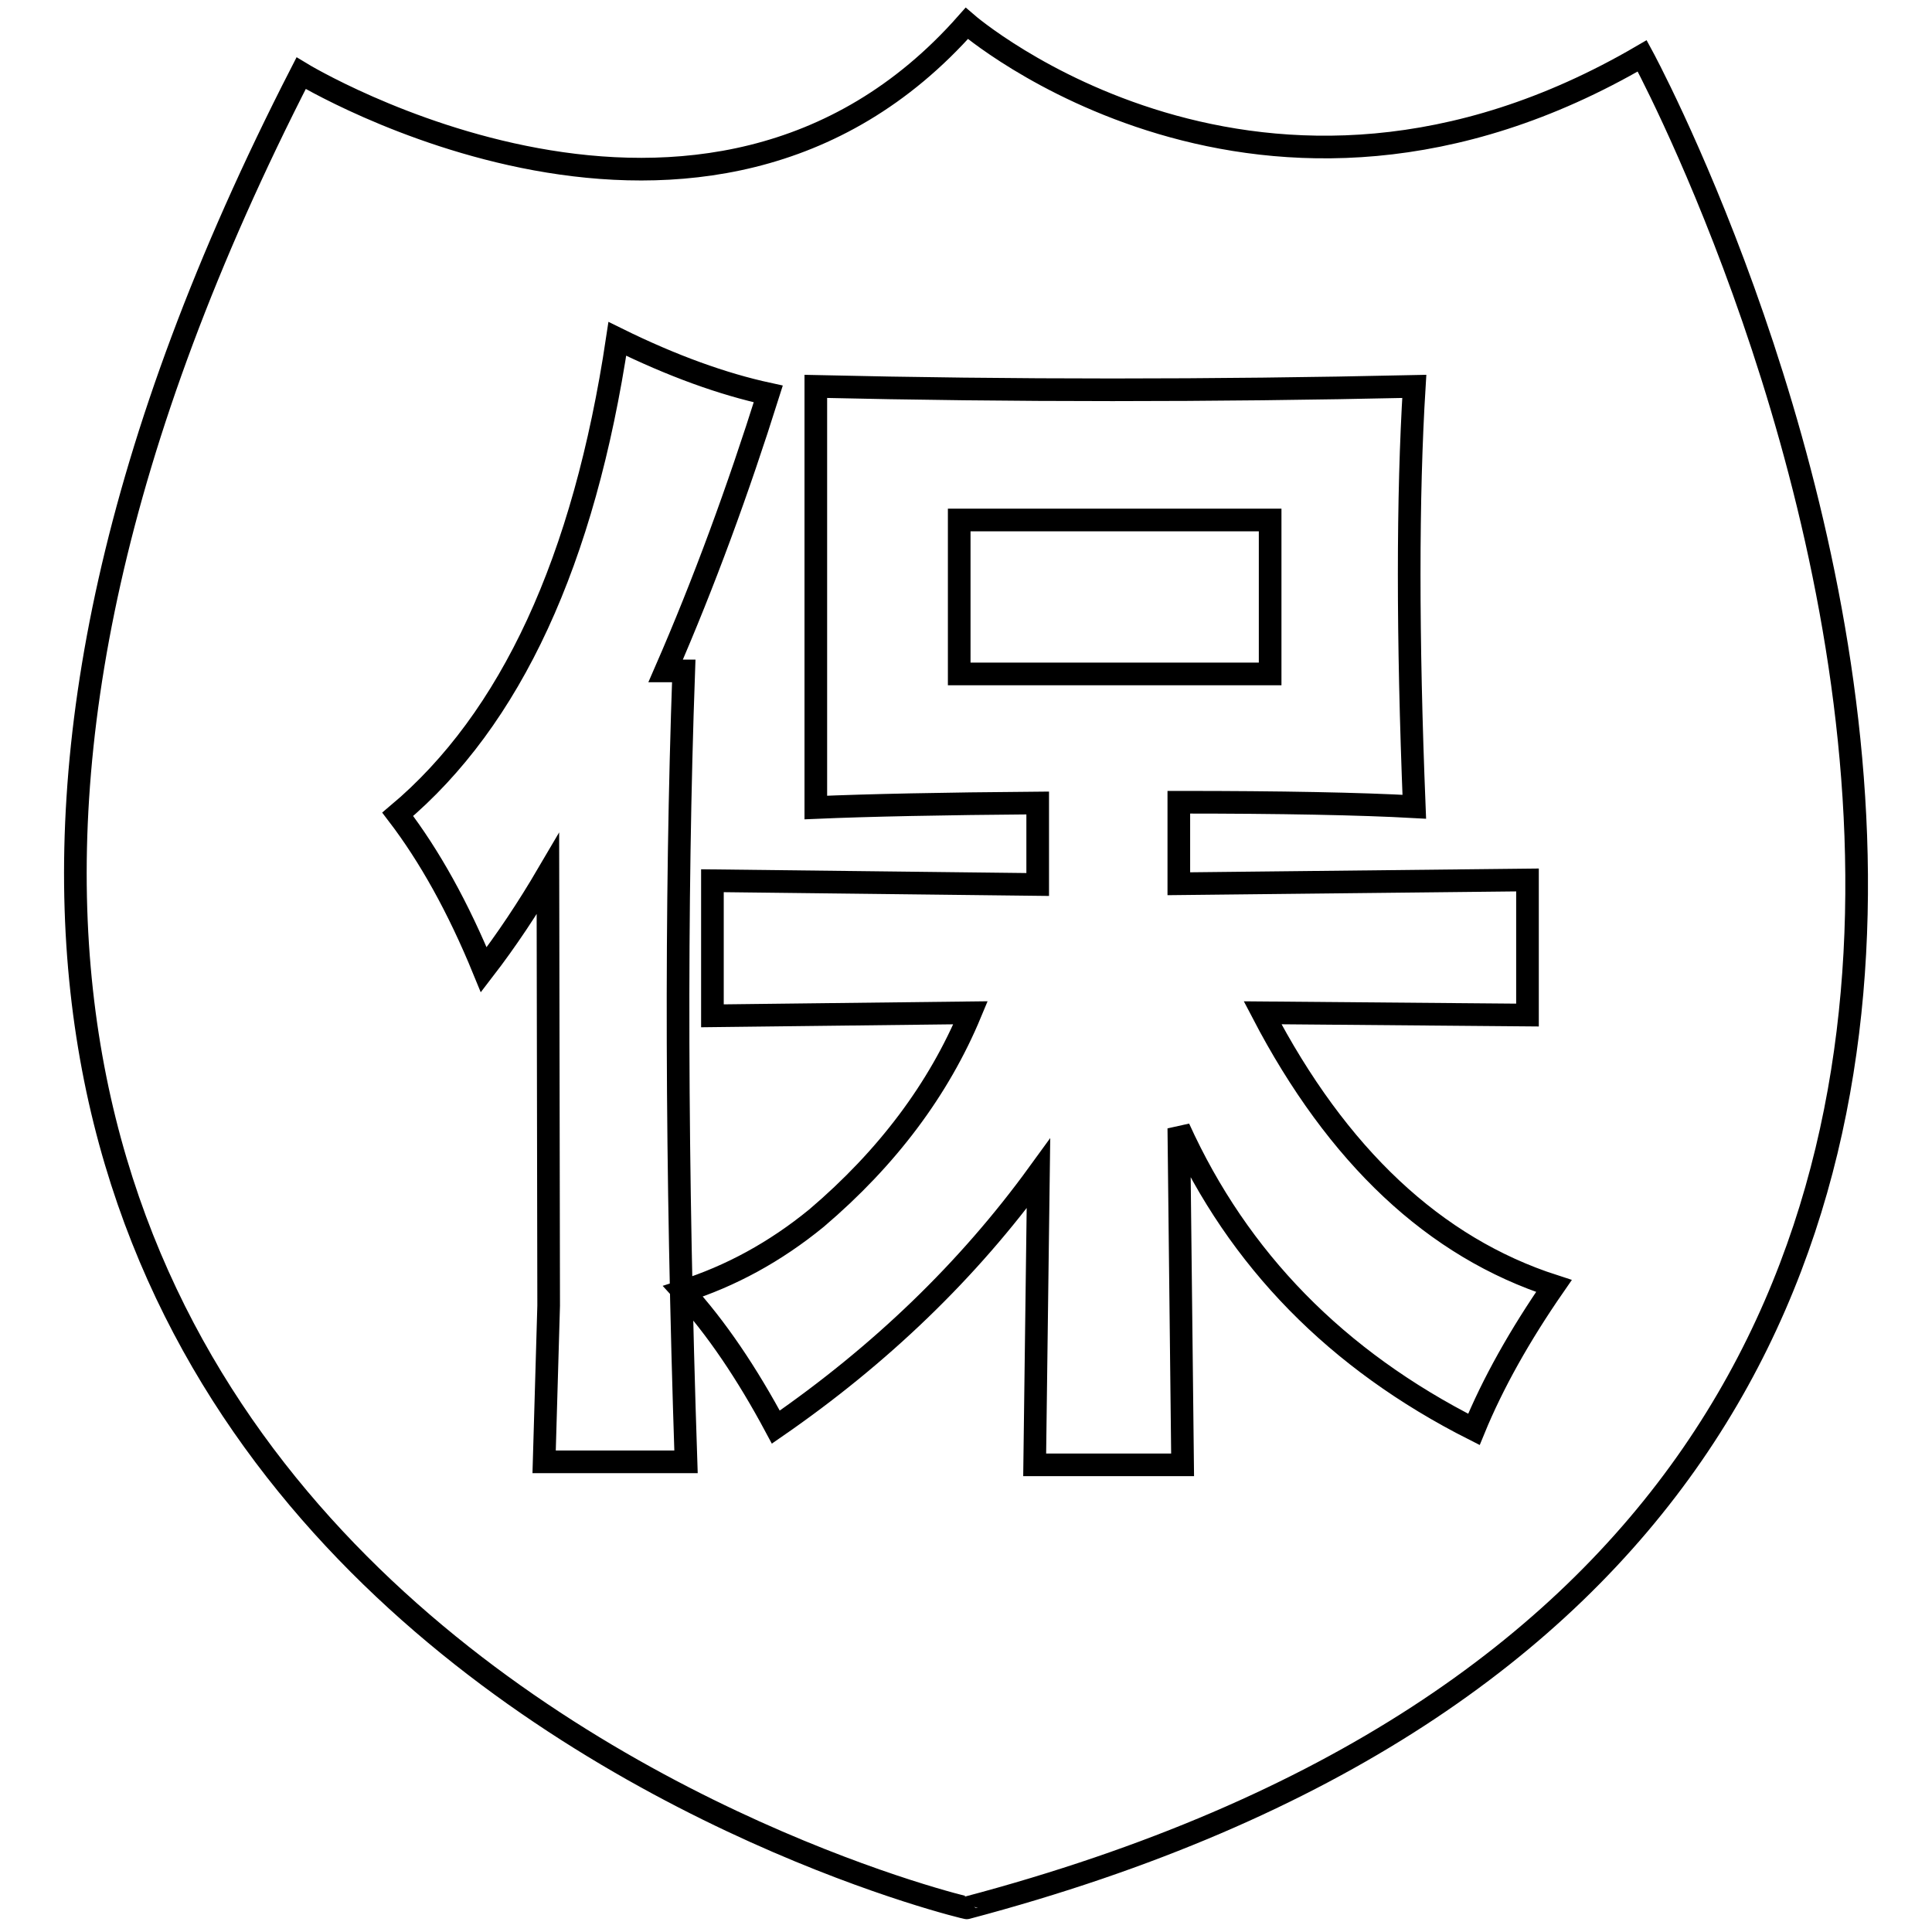
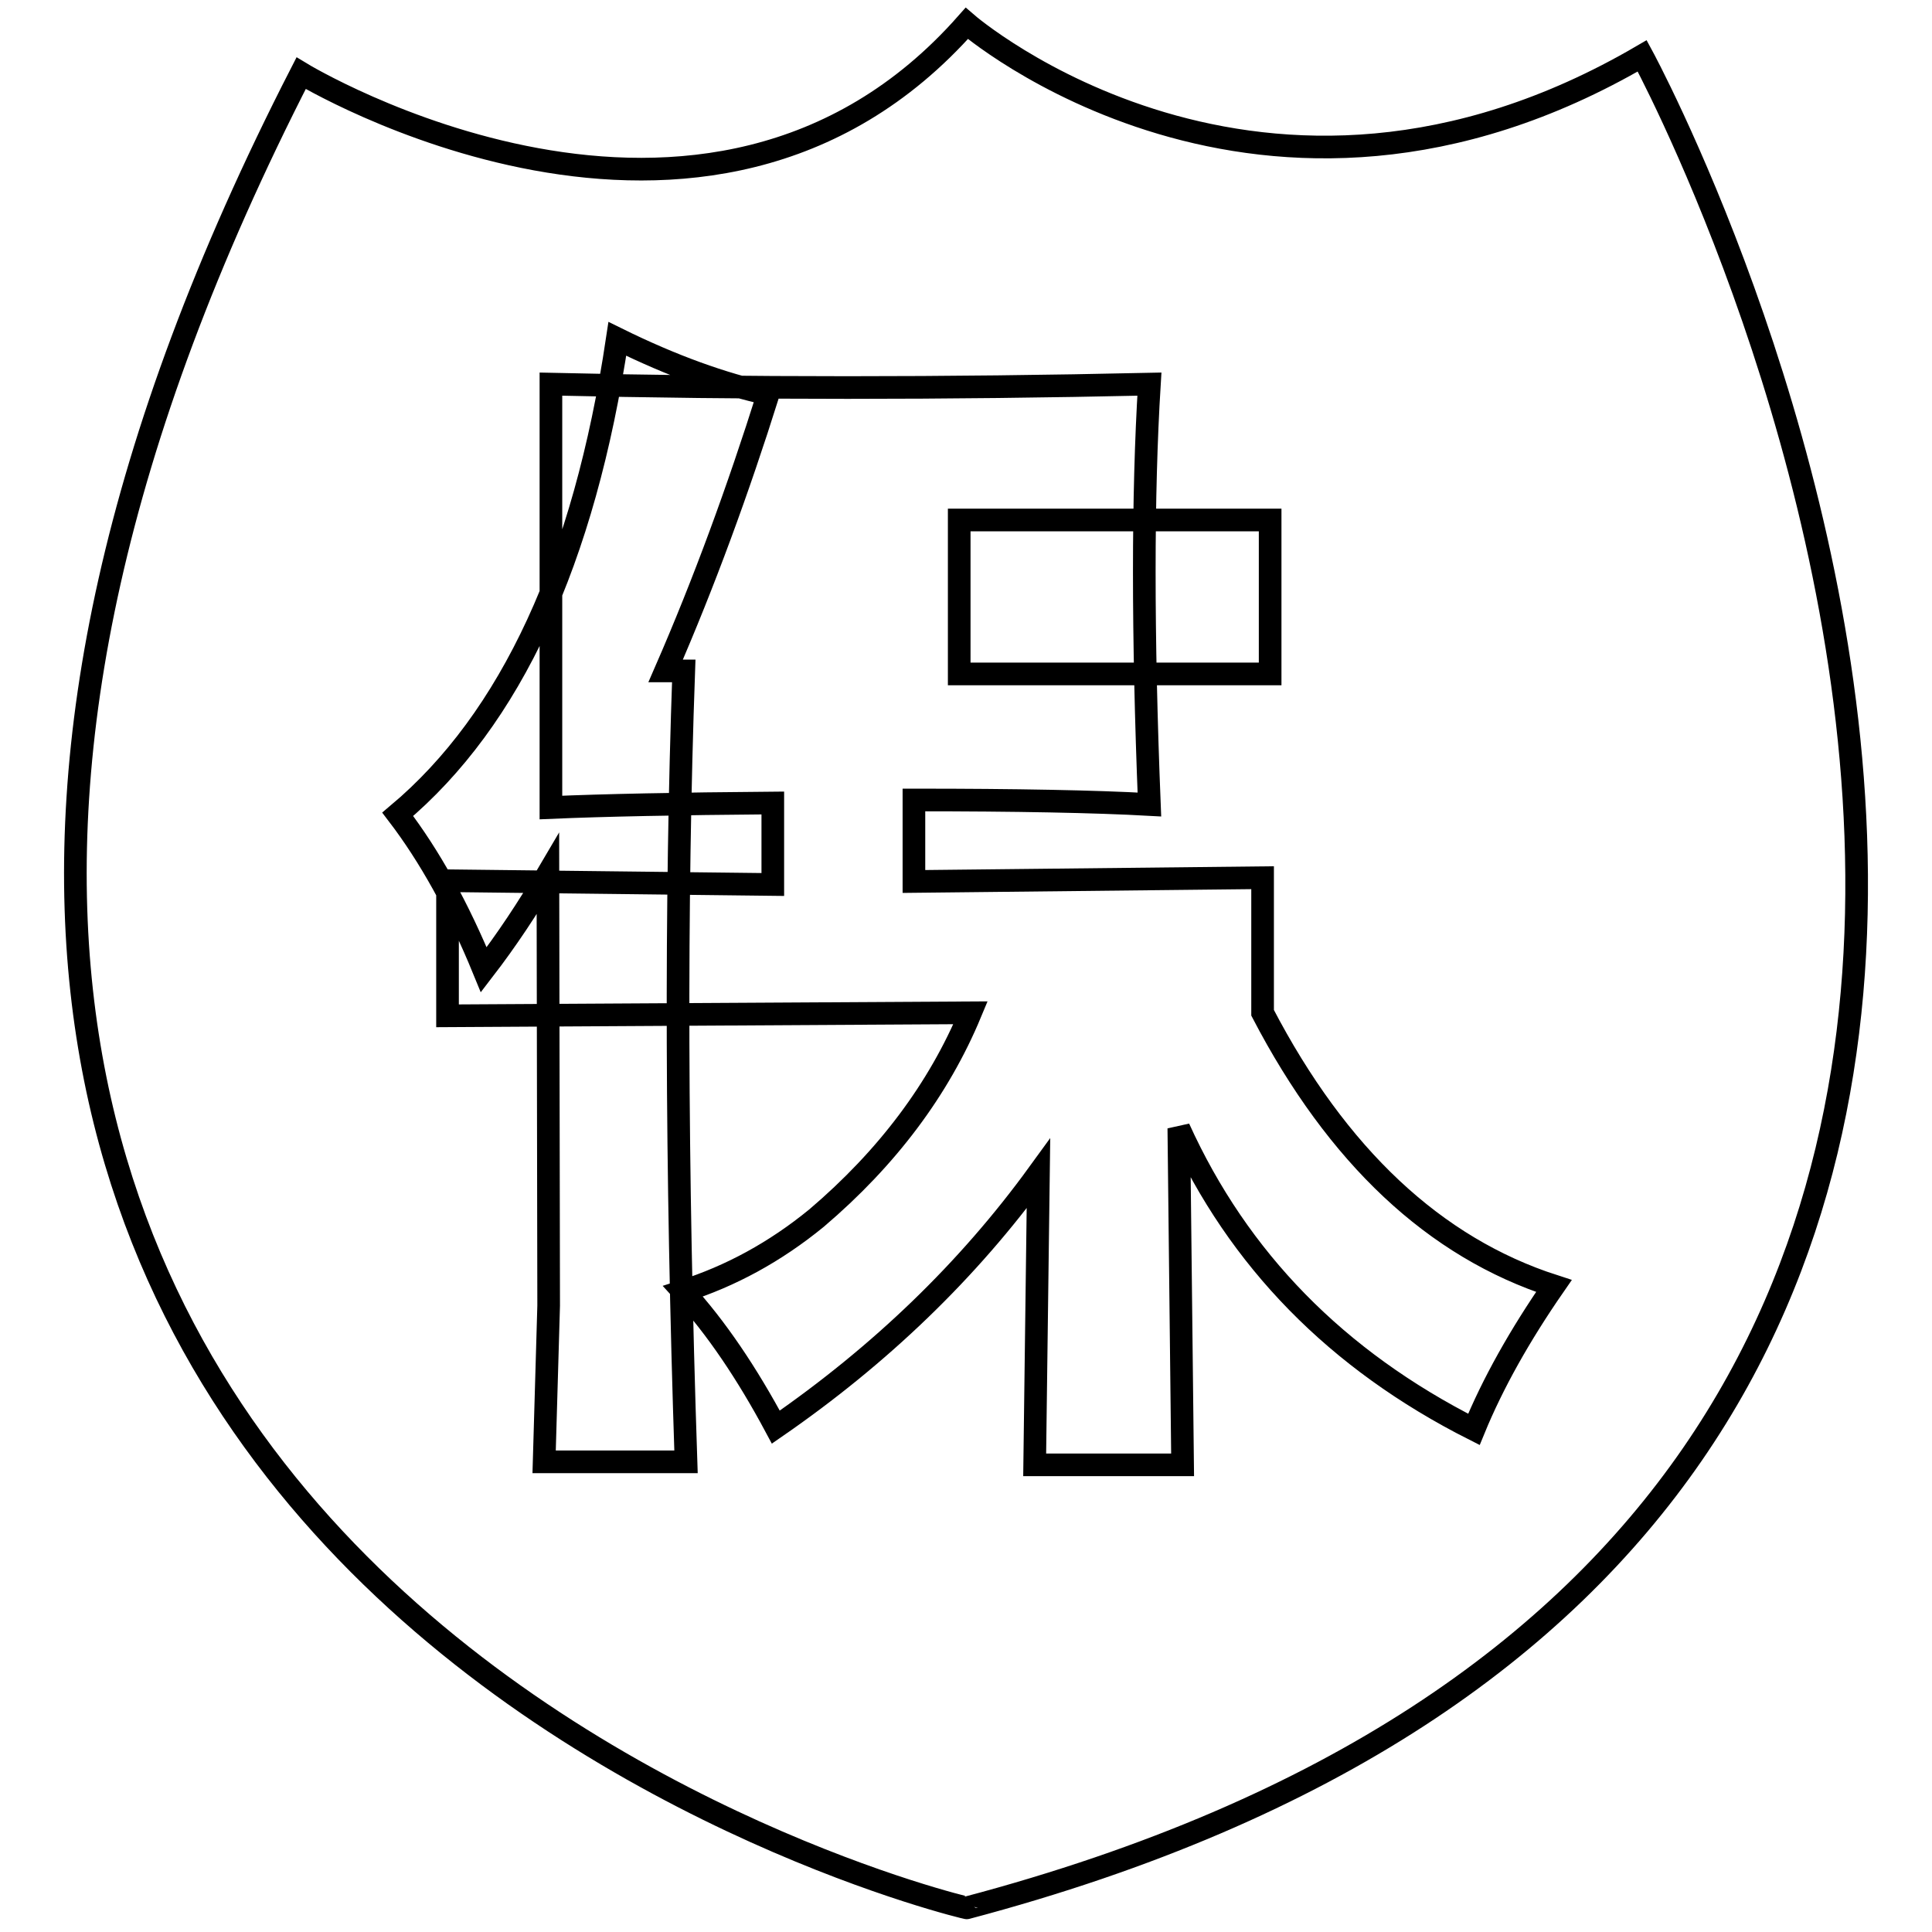
<svg xmlns="http://www.w3.org/2000/svg" version="1.1" x="0px" y="0px" viewBox="0 0 256 256" enable-background="new 0 0 256 256" xml:space="preserve">
  <g>
    <g>
-       <path stroke-width="3" fill-opacity="0" stroke="#000000" d="M39.9,9.7c0,0,53.6,32.6,88.2-6.6c0,0,39,33.8,89.5,4.3c0,0,105.3,193.8-89.5,245.4C128.1,252.9-61.7,207.8,39.9,9.7z M72.7,173l-0.6,20.7h18.8c-1.3-39-1.4-74-0.3-104.8h-2.4c5.1-11.7,9.6-24,13.6-36.7c-6-1.3-12.7-3.7-20-7.3c-4.4,29.4-14.1,50.4-29.1,63c4.2,5.5,8,12.3,11.4,20.6c3-3.9,5.8-8.1,8.5-12.7L72.7,173L72.7,173z M128.6,134.2c-4.2,10.1-11,19.2-20.4,27.2c-5.5,4.5-11.4,7.7-17.7,9.7c4.4,4.8,8.5,10.9,12.3,18c13.9-9.6,25.5-20.8,34.8-33.6l-0.5,38.6h19.6l-0.5-44.6c7.9,17.4,20.9,30.7,39.1,39.9c2.5-6.1,6.1-12.5,10.6-19c-15.8-5.1-28.7-17.2-38.6-36.2l35.1,0.3v-17.9l-46.2,0.5v-10.8c13.6,0,24,0.2,31.2,0.6c-0.9-22.5-0.9-41.1,0-55.7c-26.9,0.6-53.3,0.6-79.3,0V107c7-0.3,16.8-0.5,29.4-0.6v10.8l-43.1-0.5v17.9L128.6,134.2z M168.3,89.3h-41.2V68.9h41.2V89.3z" />
+       <path stroke-width="3" fill-opacity="0" stroke="#000000" d="M39.9,9.7c0,0,53.6,32.6,88.2-6.6c0,0,39,33.8,89.5,4.3c0,0,105.3,193.8-89.5,245.4C128.1,252.9-61.7,207.8,39.9,9.7z M72.7,173l-0.6,20.7h18.8c-1.3-39-1.4-74-0.3-104.8h-2.4c5.1-11.7,9.6-24,13.6-36.7c-6-1.3-12.7-3.7-20-7.3c-4.4,29.4-14.1,50.4-29.1,63c4.2,5.5,8,12.3,11.4,20.6c3-3.9,5.8-8.1,8.5-12.7L72.7,173L72.7,173z M128.6,134.2c-4.2,10.1-11,19.2-20.4,27.2c-5.5,4.5-11.4,7.7-17.7,9.7c4.4,4.8,8.5,10.9,12.3,18c13.9-9.6,25.5-20.8,34.8-33.6l-0.5,38.6h19.6l-0.5-44.6c7.9,17.4,20.9,30.7,39.1,39.9c2.5-6.1,6.1-12.5,10.6-19c-15.8-5.1-28.7-17.2-38.6-36.2v-17.9l-46.2,0.5v-10.8c13.6,0,24,0.2,31.2,0.6c-0.9-22.5-0.9-41.1,0-55.7c-26.9,0.6-53.3,0.6-79.3,0V107c7-0.3,16.8-0.5,29.4-0.6v10.8l-43.1-0.5v17.9L128.6,134.2z M168.3,89.3h-41.2V68.9h41.2V89.3z" />
    </g>
  </g>
</svg>